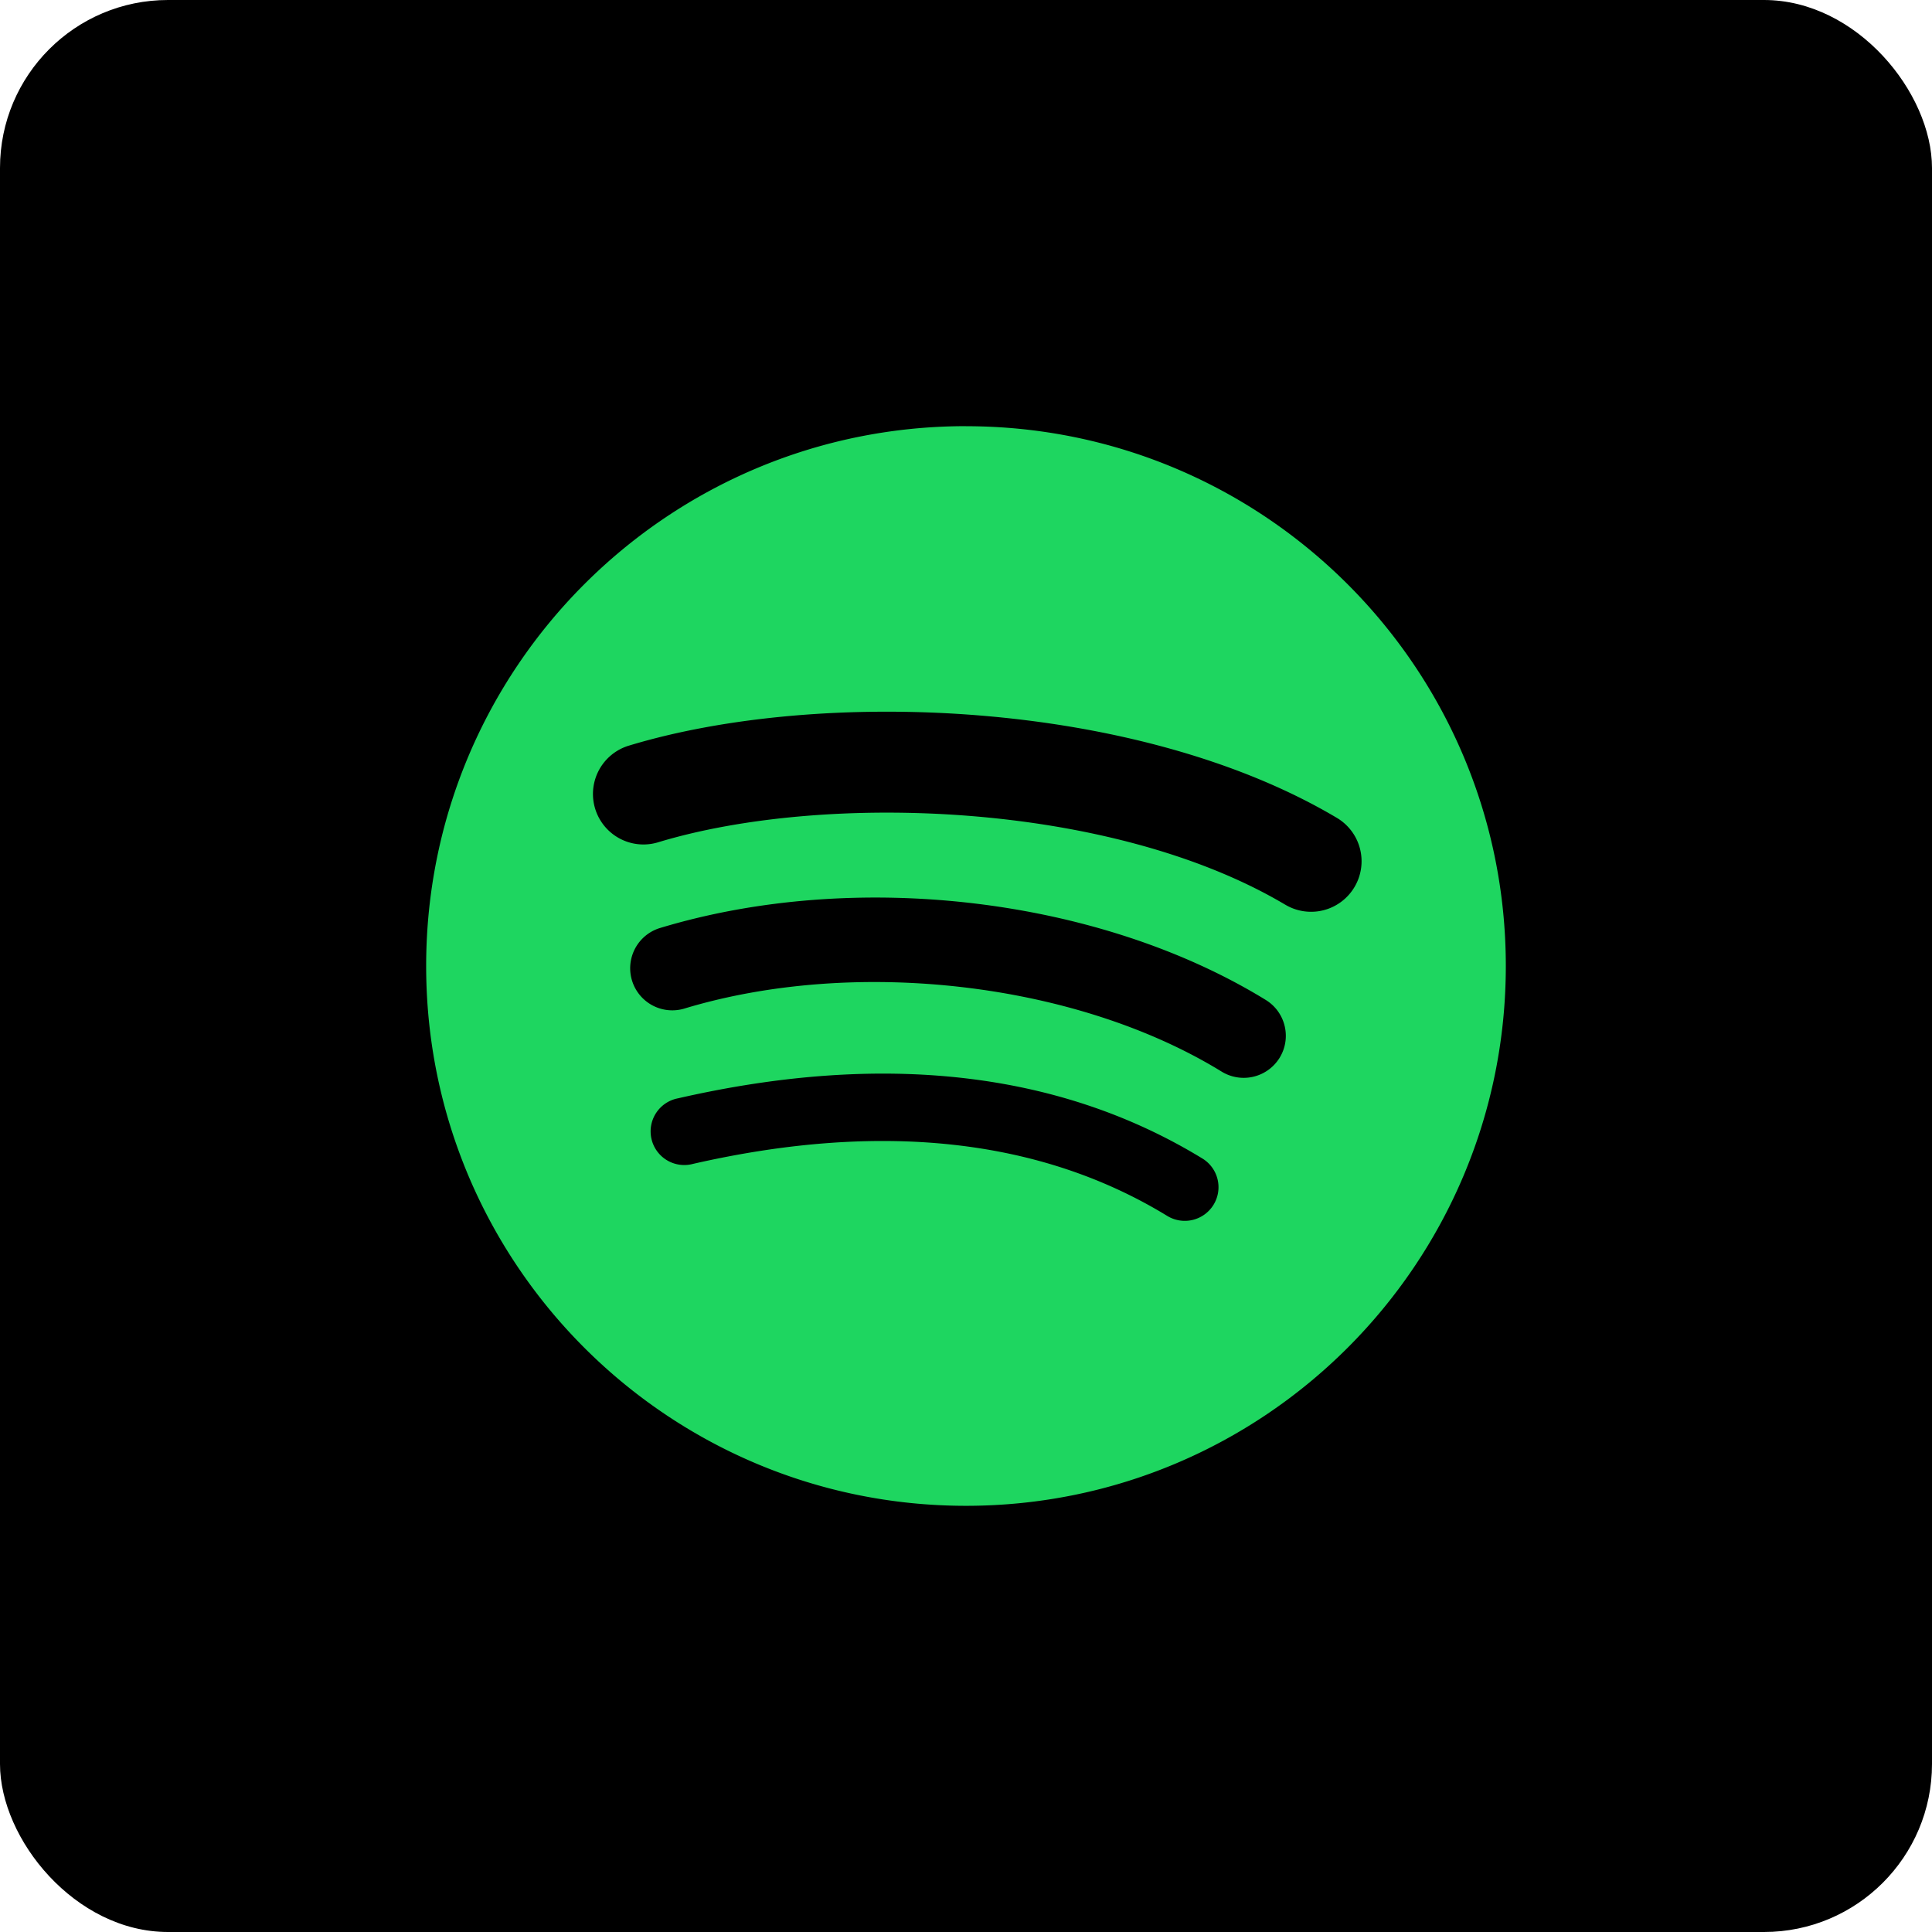
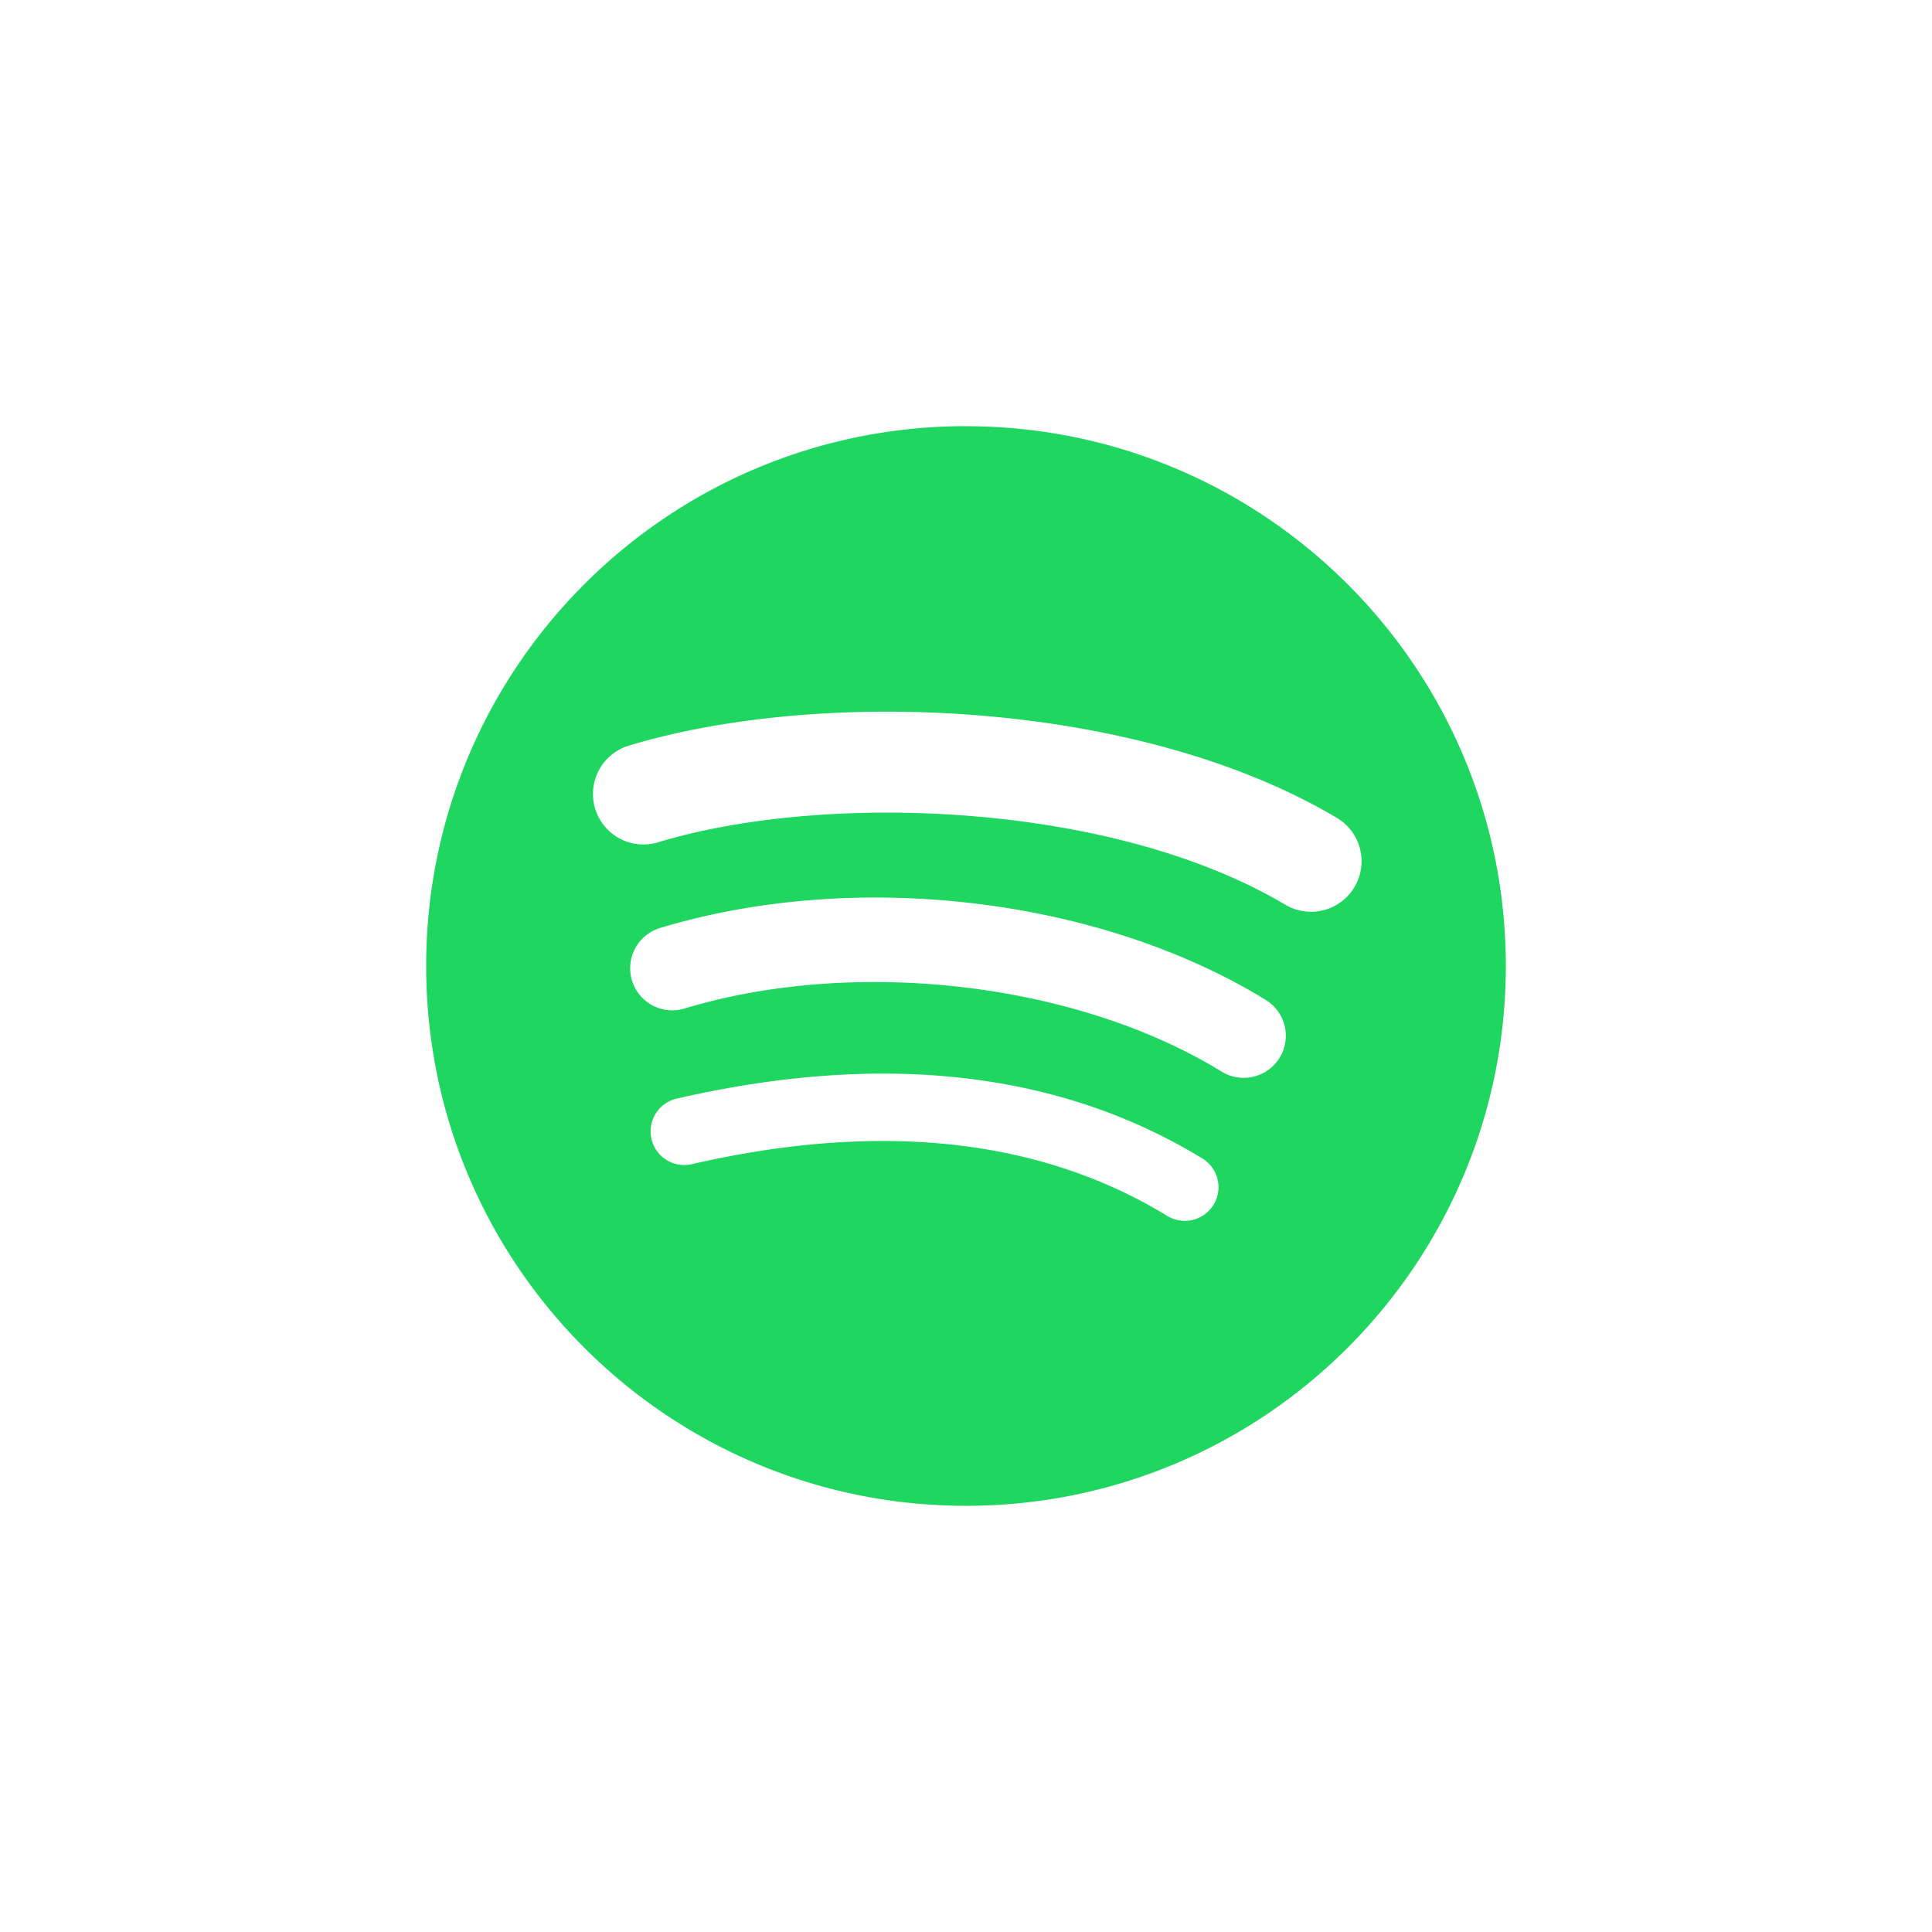
<svg xmlns="http://www.w3.org/2000/svg" width="69" height="69">
  <g fill="none" fill-rule="evenodd">
-     <rect width="69" height="69" fill="#000" rx="6" />
    <path d="M45.903 32.311c-6.214-3.69-16.464-4.03-22.399-2.229a1.802 1.802 0 11-1.047-3.451c6.812-2.068 18.133-1.67 25.287 2.578a1.802 1.802 0 01.63 2.472 1.802 1.802 0 01-2.47.63zm-.202 5.466a1.506 1.506 0 01-2.069.496c-5.18-3.186-13.081-4.107-19.21-2.247a1.503 1.503 0 01-.873-2.876c7-2.125 15.705-1.095 21.656 2.562.707.434.929 1.358.496 2.065zm-2.36 5.25a1.204 1.204 0 01-1.653.399c-4.526-2.767-10.225-3.391-16.936-1.859a1.202 1.202 0 11-.534-2.342c7.343-1.68 13.642-.956 18.724 2.15a1.2 1.2 0 01.399 1.652zM34.499 15.22c-10.648 0-19.279 8.631-19.279 19.28 0 10.647 8.631 19.279 19.28 19.279 10.647 0 19.279-8.632 19.279-19.28 0-10.646-8.632-19.277-19.28-19.277v-.002z" fill="#1ED660" fill-rule="nonzero" />
  </g>
</svg>